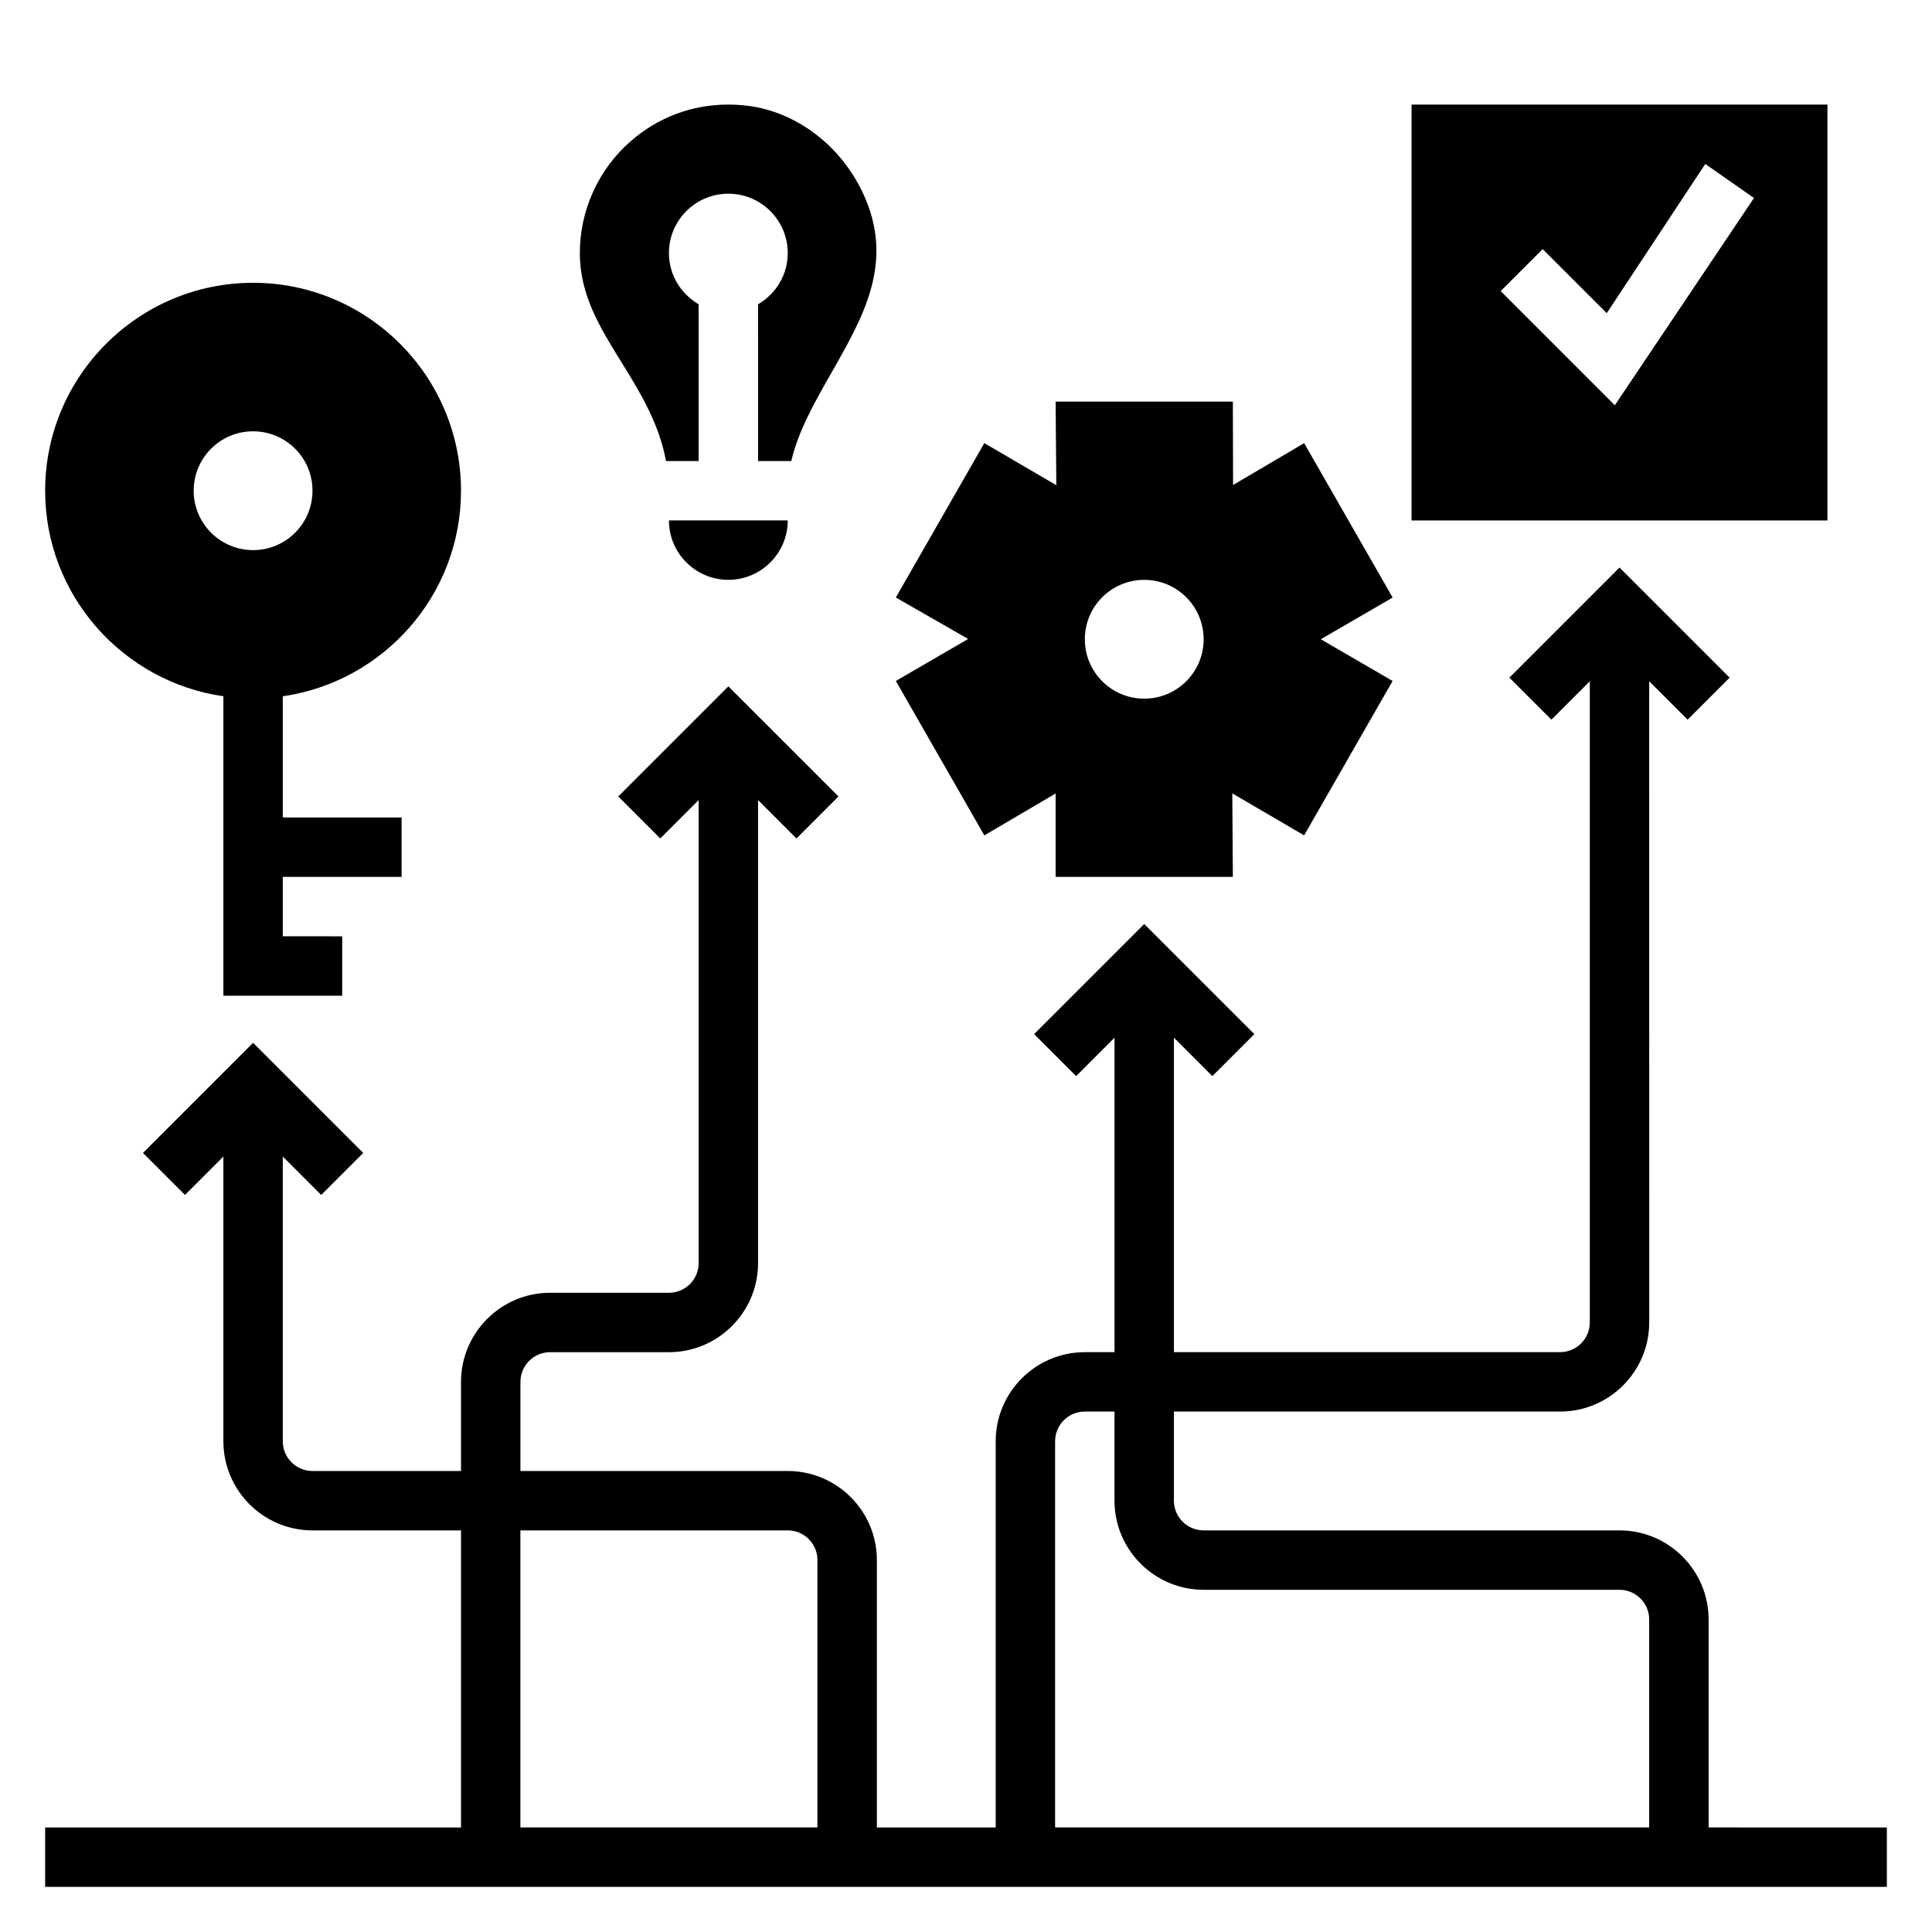
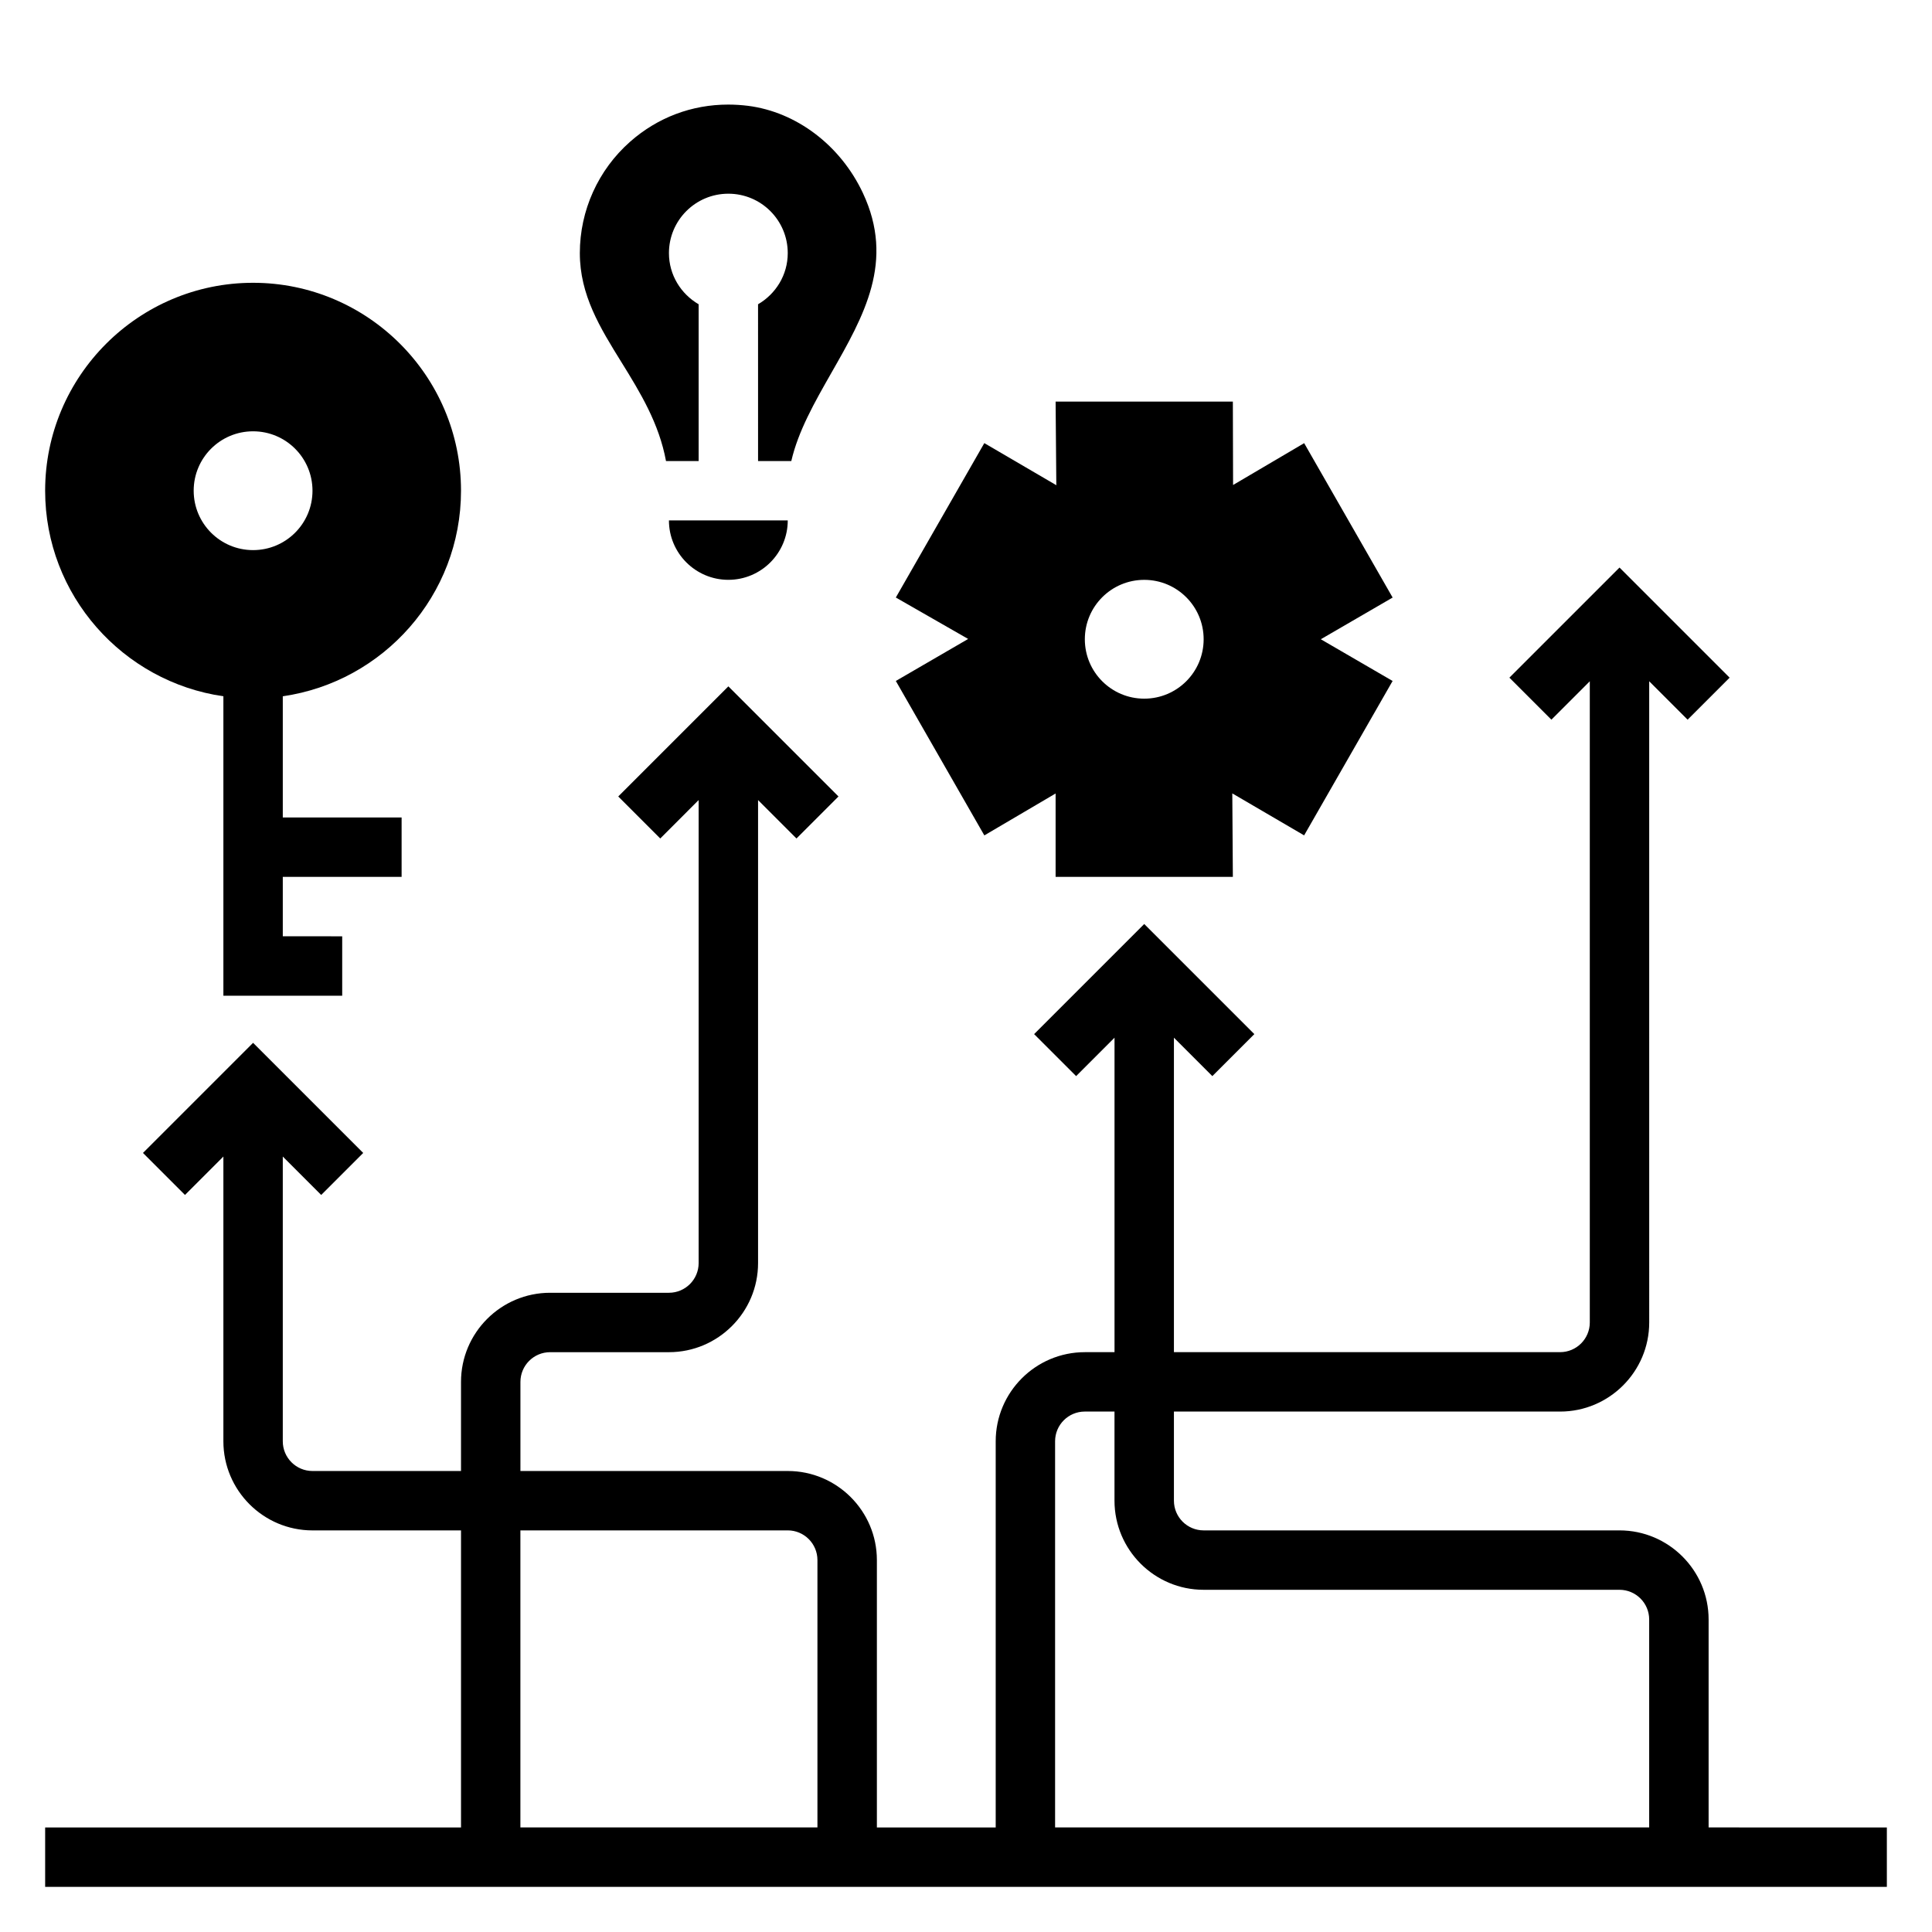
<svg xmlns="http://www.w3.org/2000/svg" fill="#000000" width="800px" height="800px" version="1.1" viewBox="144 144 512 512">
  <g>
    <path d="m404.86 365.39 18.887-11.109v22.105h46.973l-0.148-22.129 19.035 11.125 23.449-40.918-19.027-11.055 19.035-11.051-23.449-40.918-18.836 11.09-0.059-22.098h-46.973l0.188 21.953 0.062 0.109-0.109 0.062-19.035-11.125-23.449 40.918 19.168 10.98-19.168 11.133zm42.375-67.723c8.699 0 15.742 7.047 15.742 15.742 0 8.699-7.047 15.742-15.742 15.742-8.699 0-15.742-7.047-15.742-15.742 0-8.699 7.043-15.742 15.742-15.742z" />
-     <path d="m628.29 171.71h-110.21v110.21h110.21zm-56.344 79.688-30.25-30.254 11.133-11.133 16.98 16.98 26.109-39.539 12.902 9.02z" />
    <path d="m203.2 328.52v79.352h31.488v-15.742l-15.746-0.004v-15.742h31.488v-15.742l-31.488-0.004v-32.117c26.656-3.84 47.23-26.773 47.23-54.473 0-30.379-24.727-55.105-55.105-55.105s-55.105 24.727-55.105 55.105c0.004 27.699 20.582 50.633 47.238 54.473zm7.871-70.219c8.699 0 15.742 7.047 15.742 15.742 0 8.699-7.047 15.742-15.742 15.742-8.699 0-15.742-7.047-15.742-15.742-0.004-8.695 7.043-15.742 15.742-15.742z" />
    <path d="m337.02 297.66c8.684 0 15.742-7.062 15.742-15.742h-31.488c0 8.68 7.062 15.742 15.746 15.742z" />
    <path d="m320.5 266.18h8.648v-41.543c-4.684-2.731-7.871-7.754-7.871-13.562 0-8.699 7.047-15.742 15.742-15.742 8.699 0 15.742 7.047 15.742 15.742 0 5.809-3.188 10.832-7.871 13.562l0.004 41.543h8.809c1.836-7.941 6.125-15.477 10.605-23.34 8.684-15.207 16.879-29.574 8.359-47.703-5.934-12.625-17.609-21.477-30.473-23.098-1.75-0.215-3.496-0.324-5.227-0.324-9.613 0-18.68 3.402-25.961 9.824-8.48 7.469-13.344 18.238-13.344 29.535 0 11.125 5.375 19.797 11.066 28.977 4.926 7.949 9.934 16.152 11.77 26.129z" />
    <path d="m596.8 628.29v-55.105c0-13.02-10.598-23.617-23.617-23.617h-110.21c-4.344 0-7.871-3.527-7.871-7.871v-23.617h102.34c13.02 0 23.617-10.598 23.617-23.617l-0.004-169.92 10.18 10.18 11.133-11.133-29.184-29.184-29.18 29.18 11.133 11.133 10.176-10.176v169.92c0 4.344-3.527 7.871-7.871 7.871l-102.34 0.004v-83.336l10.18 10.18 11.133-11.133-29.184-29.18-29.18 29.18 11.133 11.133 10.176-10.18v83.336h-7.871c-13.02 0-23.617 10.598-23.617 23.617v102.34h-31.488v-70.848c0-13.02-10.598-23.617-23.617-23.617h-70.848v-23.617c0-4.344 3.527-7.871 7.871-7.871h31.488c13.02 0 23.617-10.598 23.617-23.617v-122.7l10.18 10.18 11.133-11.133-29.184-29.18-29.18 29.18 11.133 11.133 10.172-10.18v122.7c0 4.344-3.527 7.871-7.871 7.871h-31.488c-13.02 0-23.617 10.598-23.617 23.617v23.617h-39.359c-4.344 0-7.871-3.527-7.871-7.871v-75.461l10.18 10.18 11.133-11.133-29.184-29.184-29.18 29.18 11.133 11.133 10.176-10.18v75.461c0 13.02 10.598 23.617 23.617 23.617h39.359v78.719l-110.21 0.004v15.742h488.07v-15.742zm-173.19-102.34c0-4.344 3.527-7.871 7.871-7.871h7.871v23.617c0 13.02 10.598 23.617 23.617 23.617h110.21c4.344 0 7.871 3.527 7.871 7.871v55.105h-157.44zm-141.7 23.617h70.848c4.344 0 7.871 3.527 7.871 7.871v70.848l-78.719 0.004z" />
  </g>
</svg>